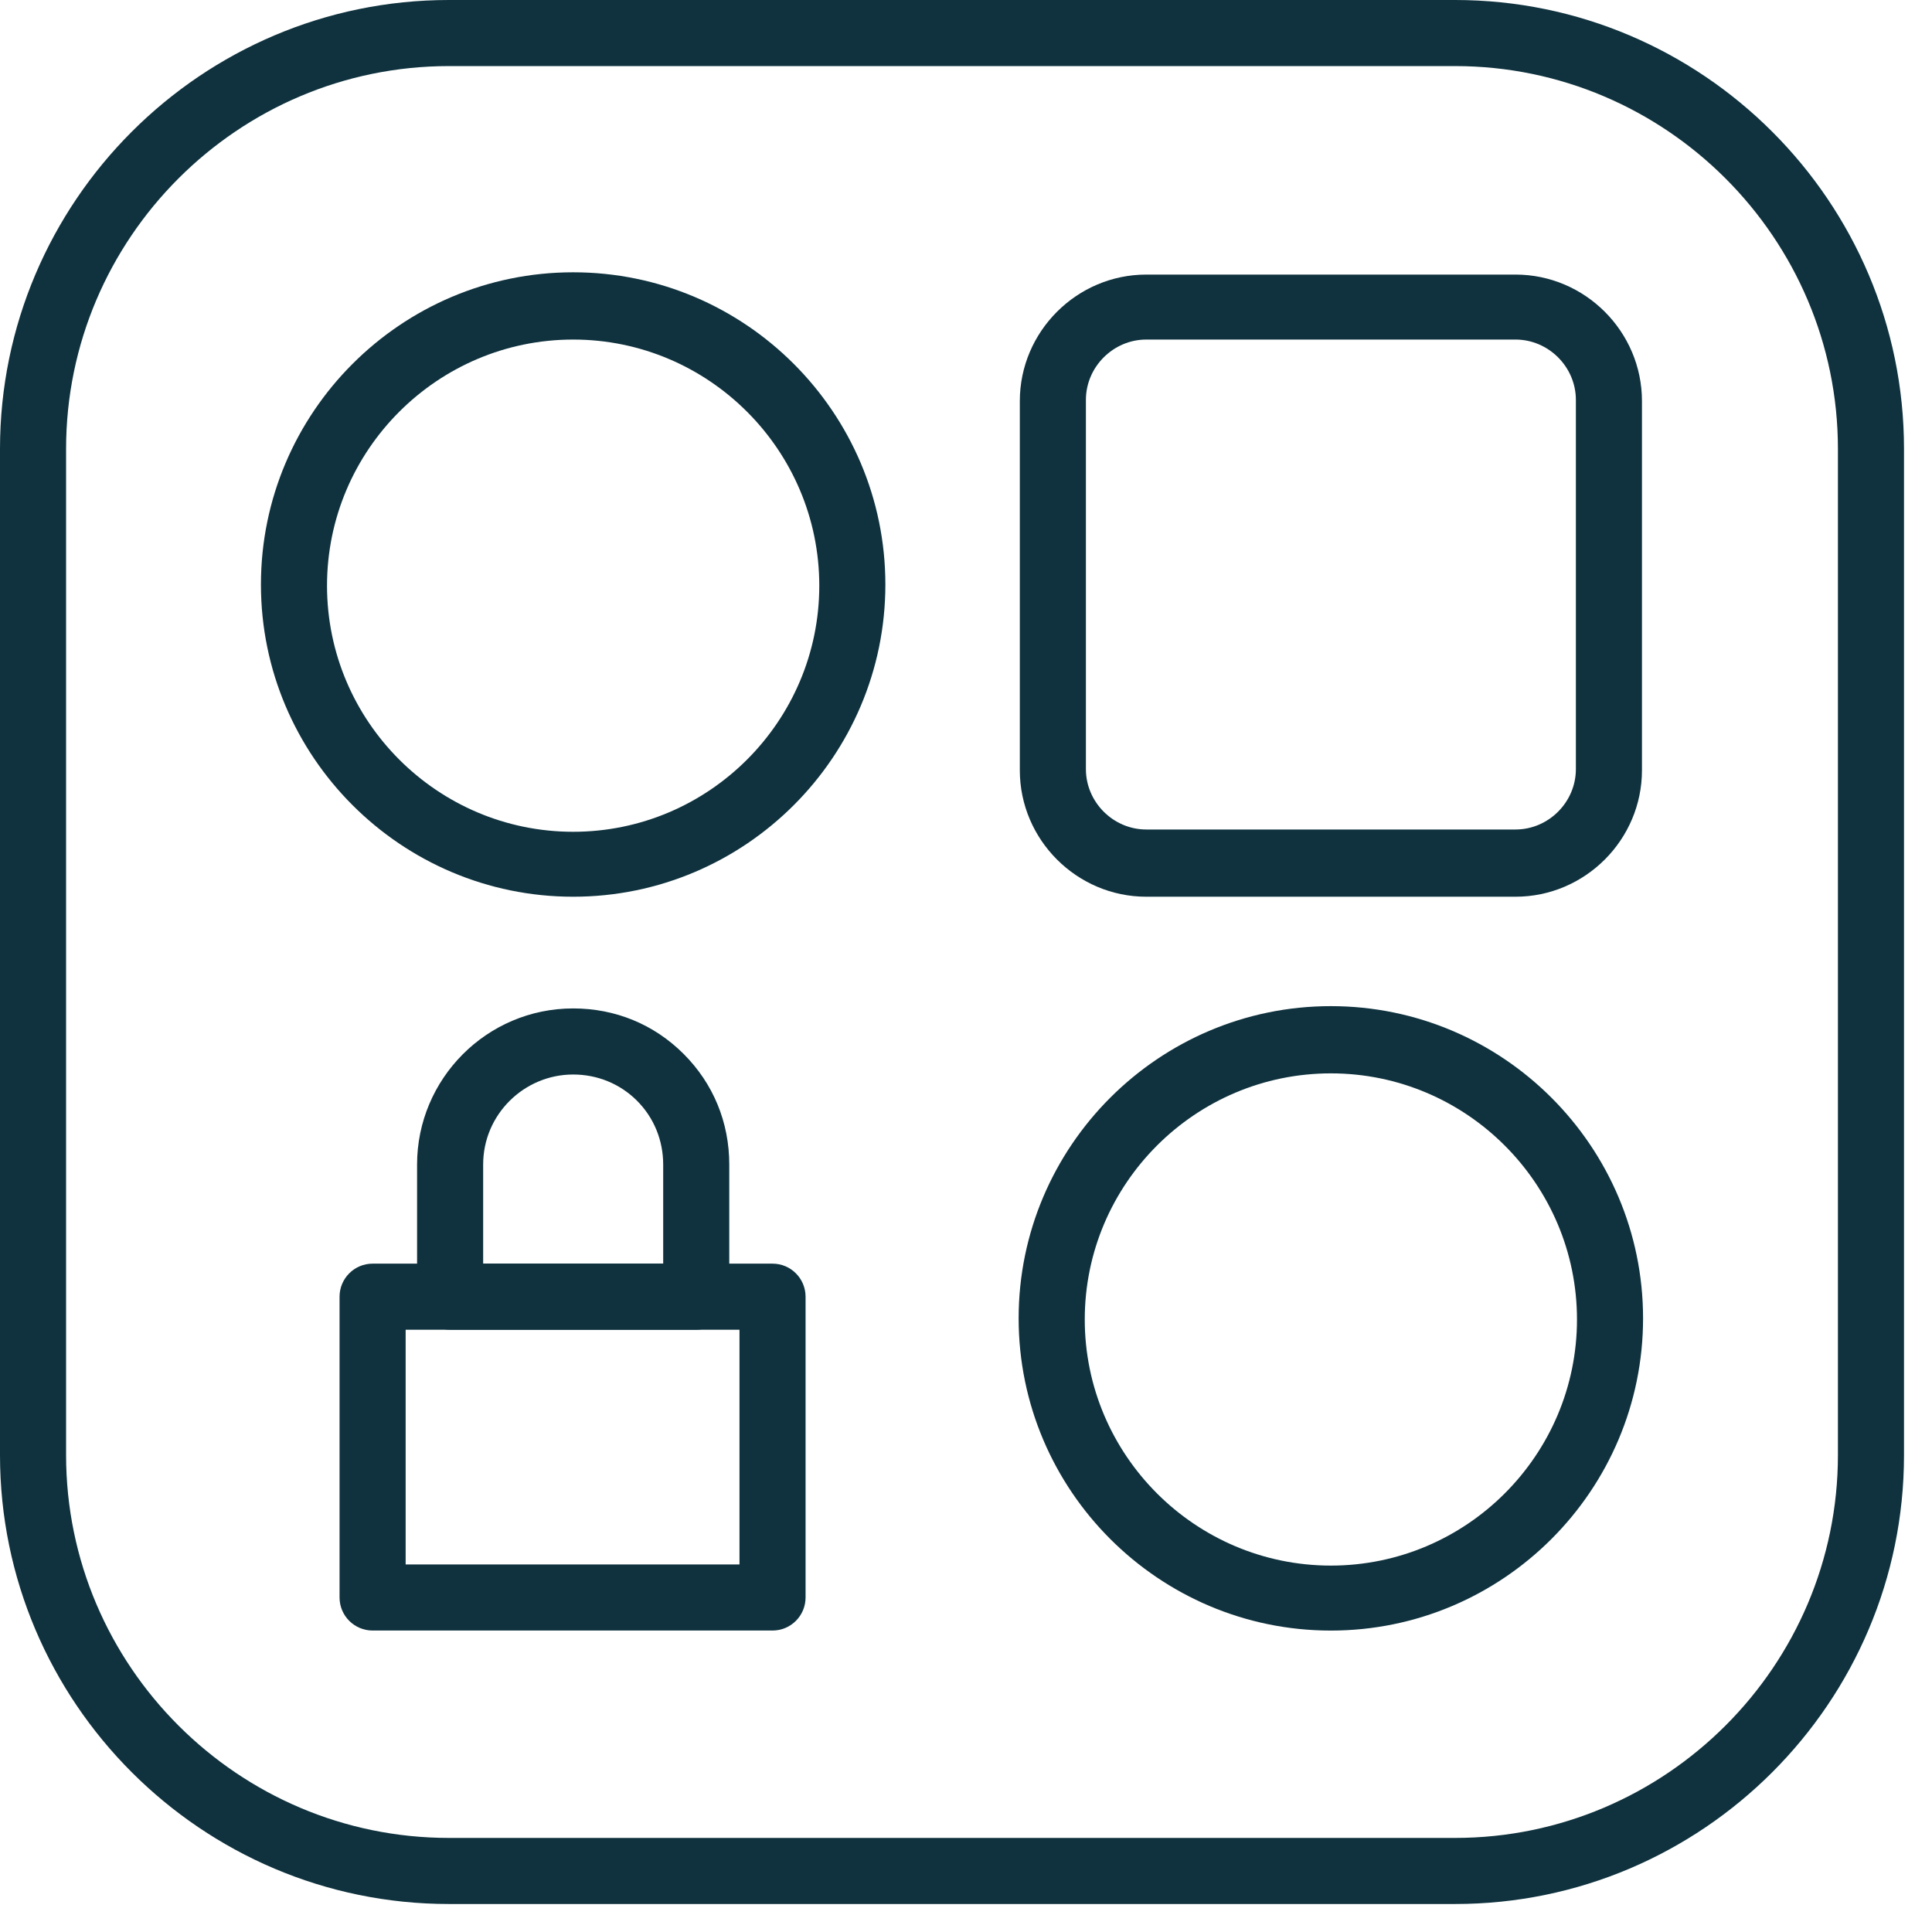
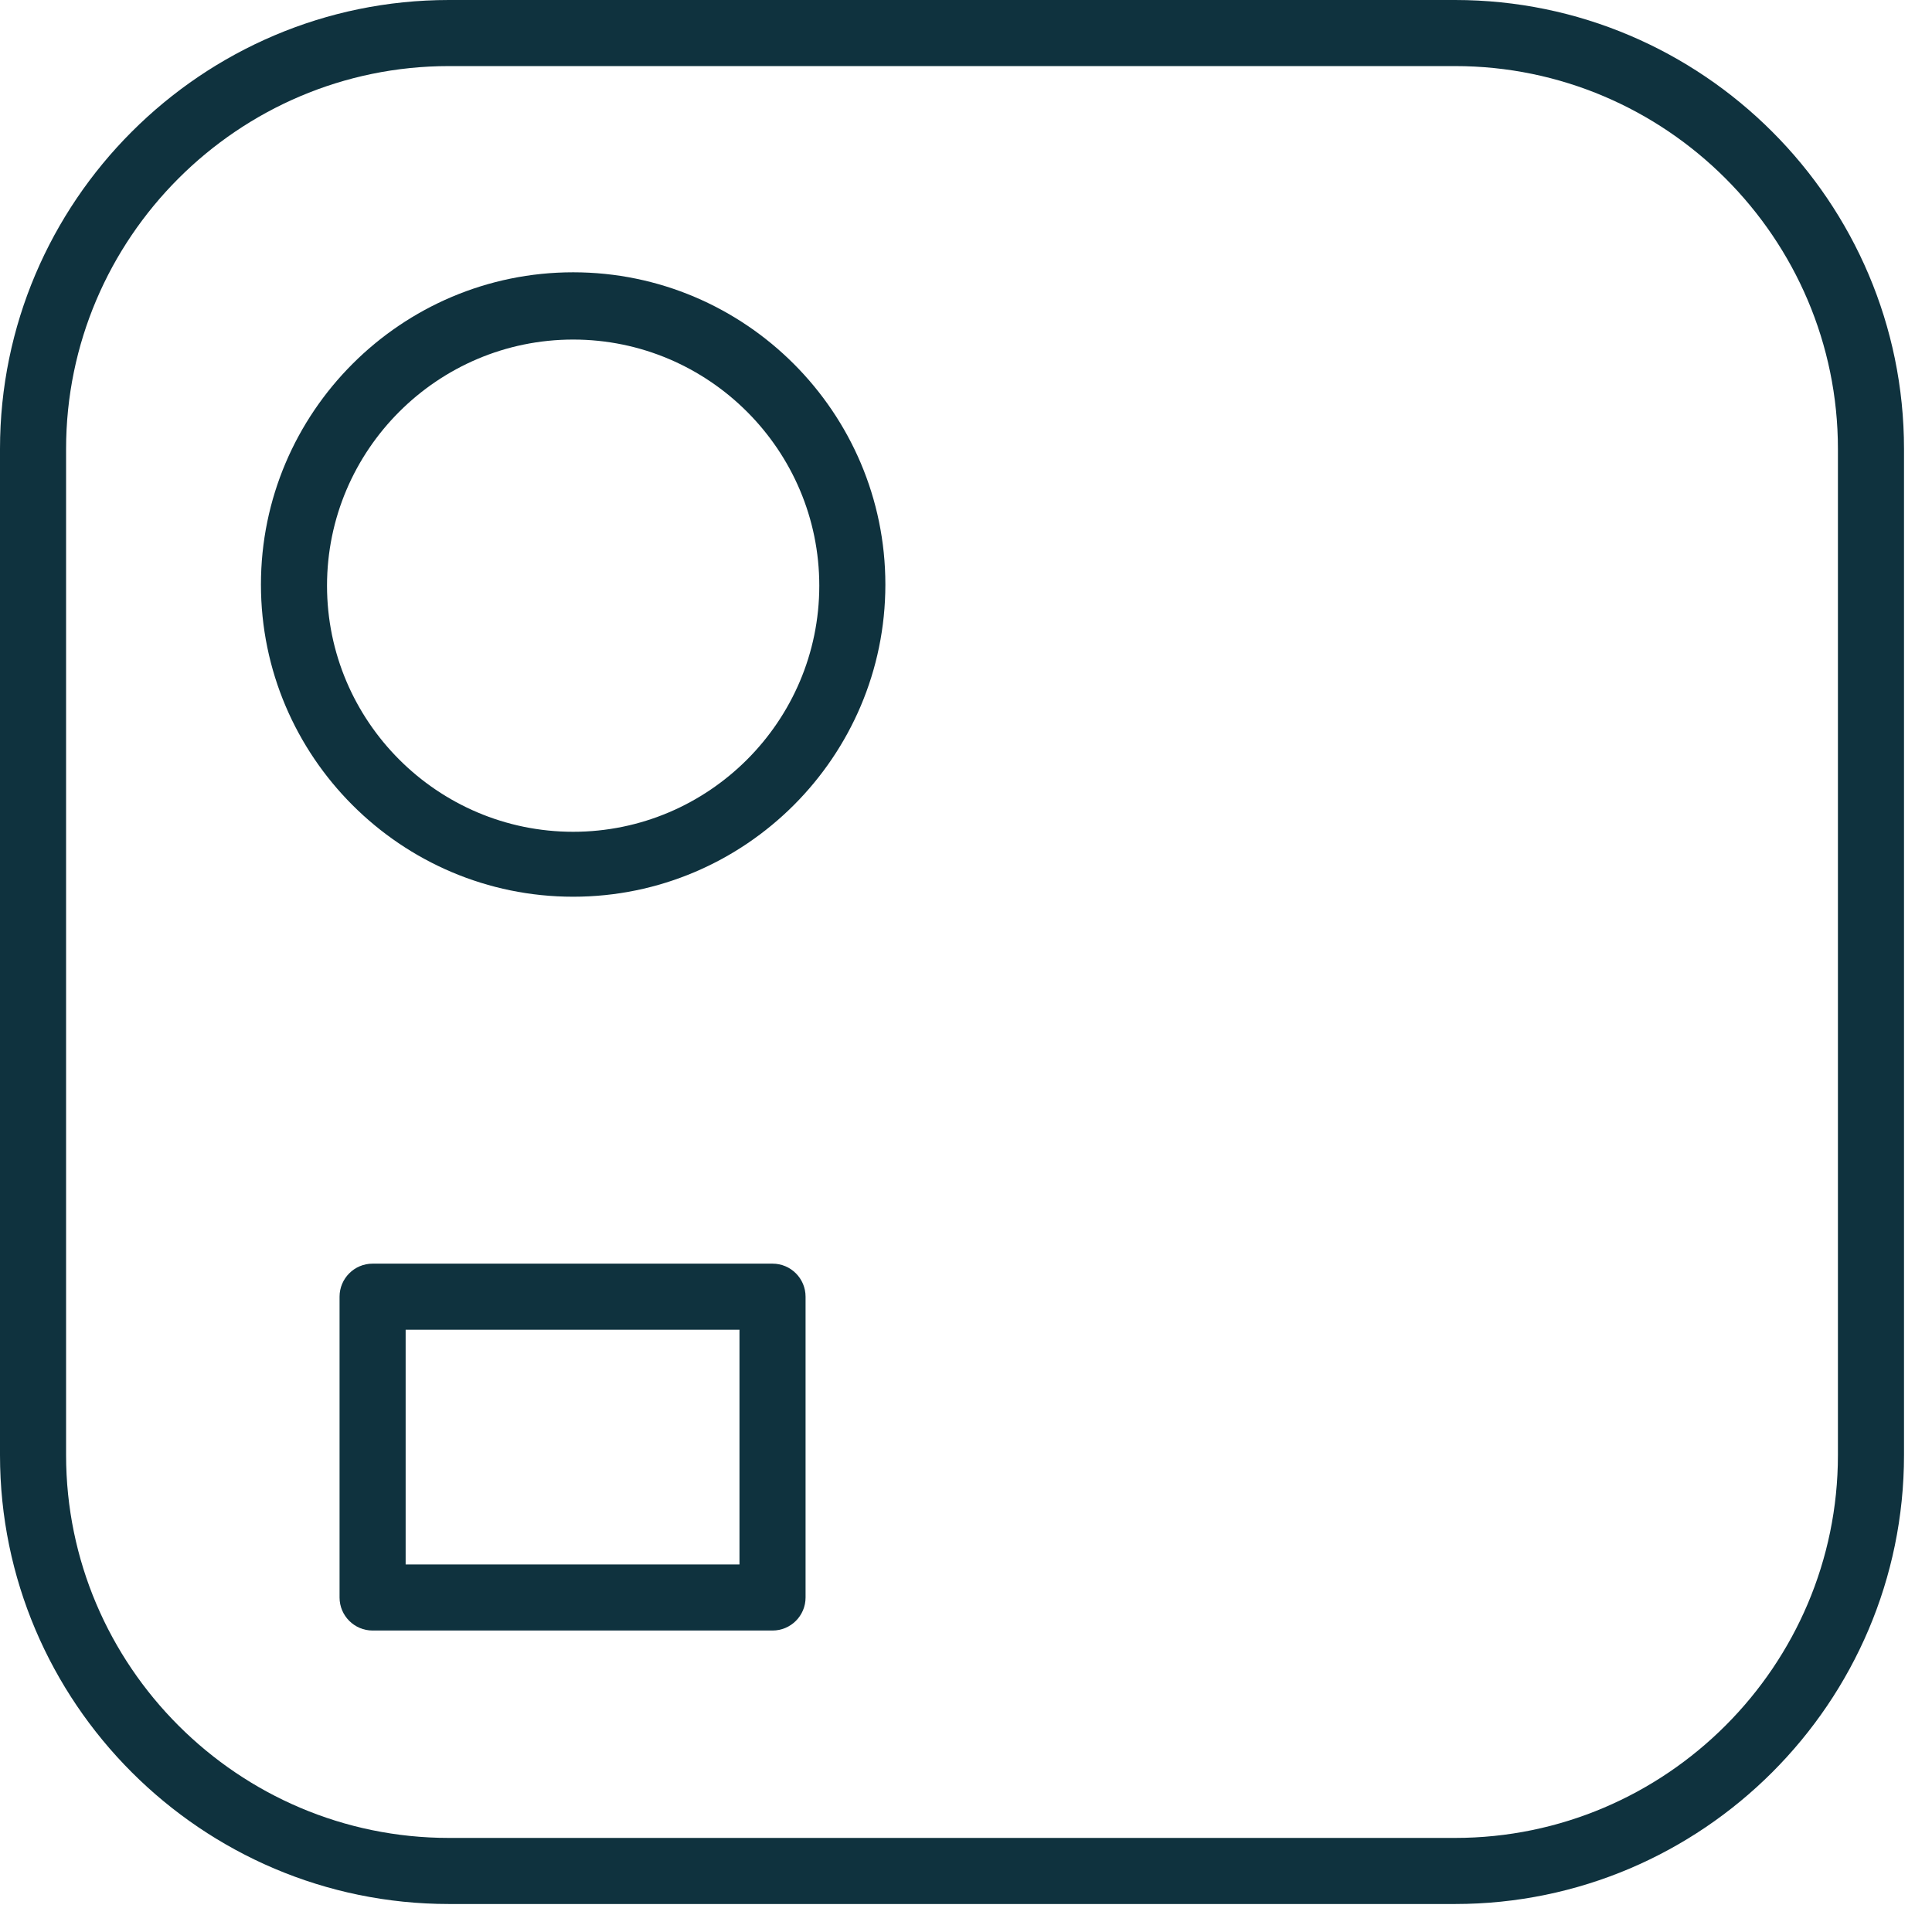
<svg xmlns="http://www.w3.org/2000/svg" width="49" height="49" viewBox="0 0 49 49" fill="none">
  <g clip-path="url(#clip0_616_651)">
    <path d="M19.593 41.354H9.45C8.988 41.354 8.612 40.979 8.612 40.516V32.887C8.612 32.425 8.988 32.049 9.45 32.049H19.593C20.056 32.049 20.431 32.425 20.431 32.887V40.516C20.431 40.979 20.056 41.354 19.593 41.354ZM10.288 39.678H18.755V33.725H10.288V39.678Z" fill="#0F323E" />
-     <path d="M17.658 33.725H11.416C10.953 33.725 10.578 33.349 10.578 32.887V29.535C10.578 27.367 12.341 25.576 14.537 25.576C15.606 25.576 16.589 25.98 17.34 26.732C18.091 27.483 18.496 28.466 18.496 29.535V32.887C18.496 33.349 18.12 33.725 17.658 33.725ZM12.254 32.049H16.82V29.535C16.82 28.928 16.589 28.35 16.155 27.916C15.722 27.483 15.144 27.252 14.537 27.252C13.294 27.252 12.254 28.263 12.254 29.535V32.049Z" fill="#0F323E" />
    <path d="M36.904 48.29H11.386C5.115 48.29 0 43.175 0 36.904V11.386C0 5.115 5.115 0 11.386 0H36.904C43.175 0 48.29 5.115 48.29 11.386V36.904C48.29 43.175 43.175 48.29 36.904 48.29ZM11.386 1.676C6.04 1.676 1.676 6.04 1.676 11.386V36.904C1.676 42.25 6.04 46.614 11.386 46.614H36.904C42.25 46.614 46.614 42.25 46.614 36.904V11.386C46.614 6.04 42.25 1.676 36.904 1.676H11.386Z" fill="#0F323E" />
-     <path d="M38.436 22.743H29.073C27.31 22.743 25.865 21.298 25.865 19.535V10.172C25.865 8.409 27.31 6.964 29.073 6.964H38.436C40.199 6.964 41.644 8.409 41.644 10.172V19.535C41.644 21.298 40.199 22.743 38.436 22.743ZM29.073 8.612C28.235 8.612 27.541 9.305 27.541 10.143V19.506C27.541 20.345 28.235 21.038 29.073 21.038H38.436C39.274 21.038 39.968 20.345 39.968 19.506V10.143C39.968 9.305 39.274 8.612 38.436 8.612H29.073Z" fill="#0F323E" />
    <path d="M14.537 22.743C10.173 22.743 6.618 19.189 6.618 14.825C6.618 10.461 10.173 6.906 14.537 6.906C18.9 6.906 22.455 10.461 22.455 14.825C22.455 19.189 18.9 22.743 14.537 22.743ZM14.537 8.612C11.098 8.612 8.294 11.415 8.294 14.854C8.294 18.293 11.098 21.096 14.537 21.096C17.975 21.096 20.779 18.293 20.779 14.854C20.779 11.415 17.975 8.612 14.537 8.612Z" fill="#0F323E" />
-     <path d="M33.754 41.355C29.39 41.355 25.835 37.8 25.835 33.436C25.835 29.073 29.39 25.518 33.754 25.518C38.117 25.518 41.672 29.073 41.672 33.436C41.672 37.8 38.117 41.355 33.754 41.355ZM33.754 27.223C30.315 27.223 27.512 30.026 27.512 33.465C27.512 36.904 30.315 39.707 33.754 39.707C37.193 39.707 39.996 36.904 39.996 33.465C39.996 30.026 37.193 27.223 33.754 27.223Z" fill="#0F323E" />
  </g>
  <defs>
    <clipPath id="clip0_616_651">
      <rect width="48.29" height="48.29" fill="white" />
    </clipPath>
  </defs>
</svg>